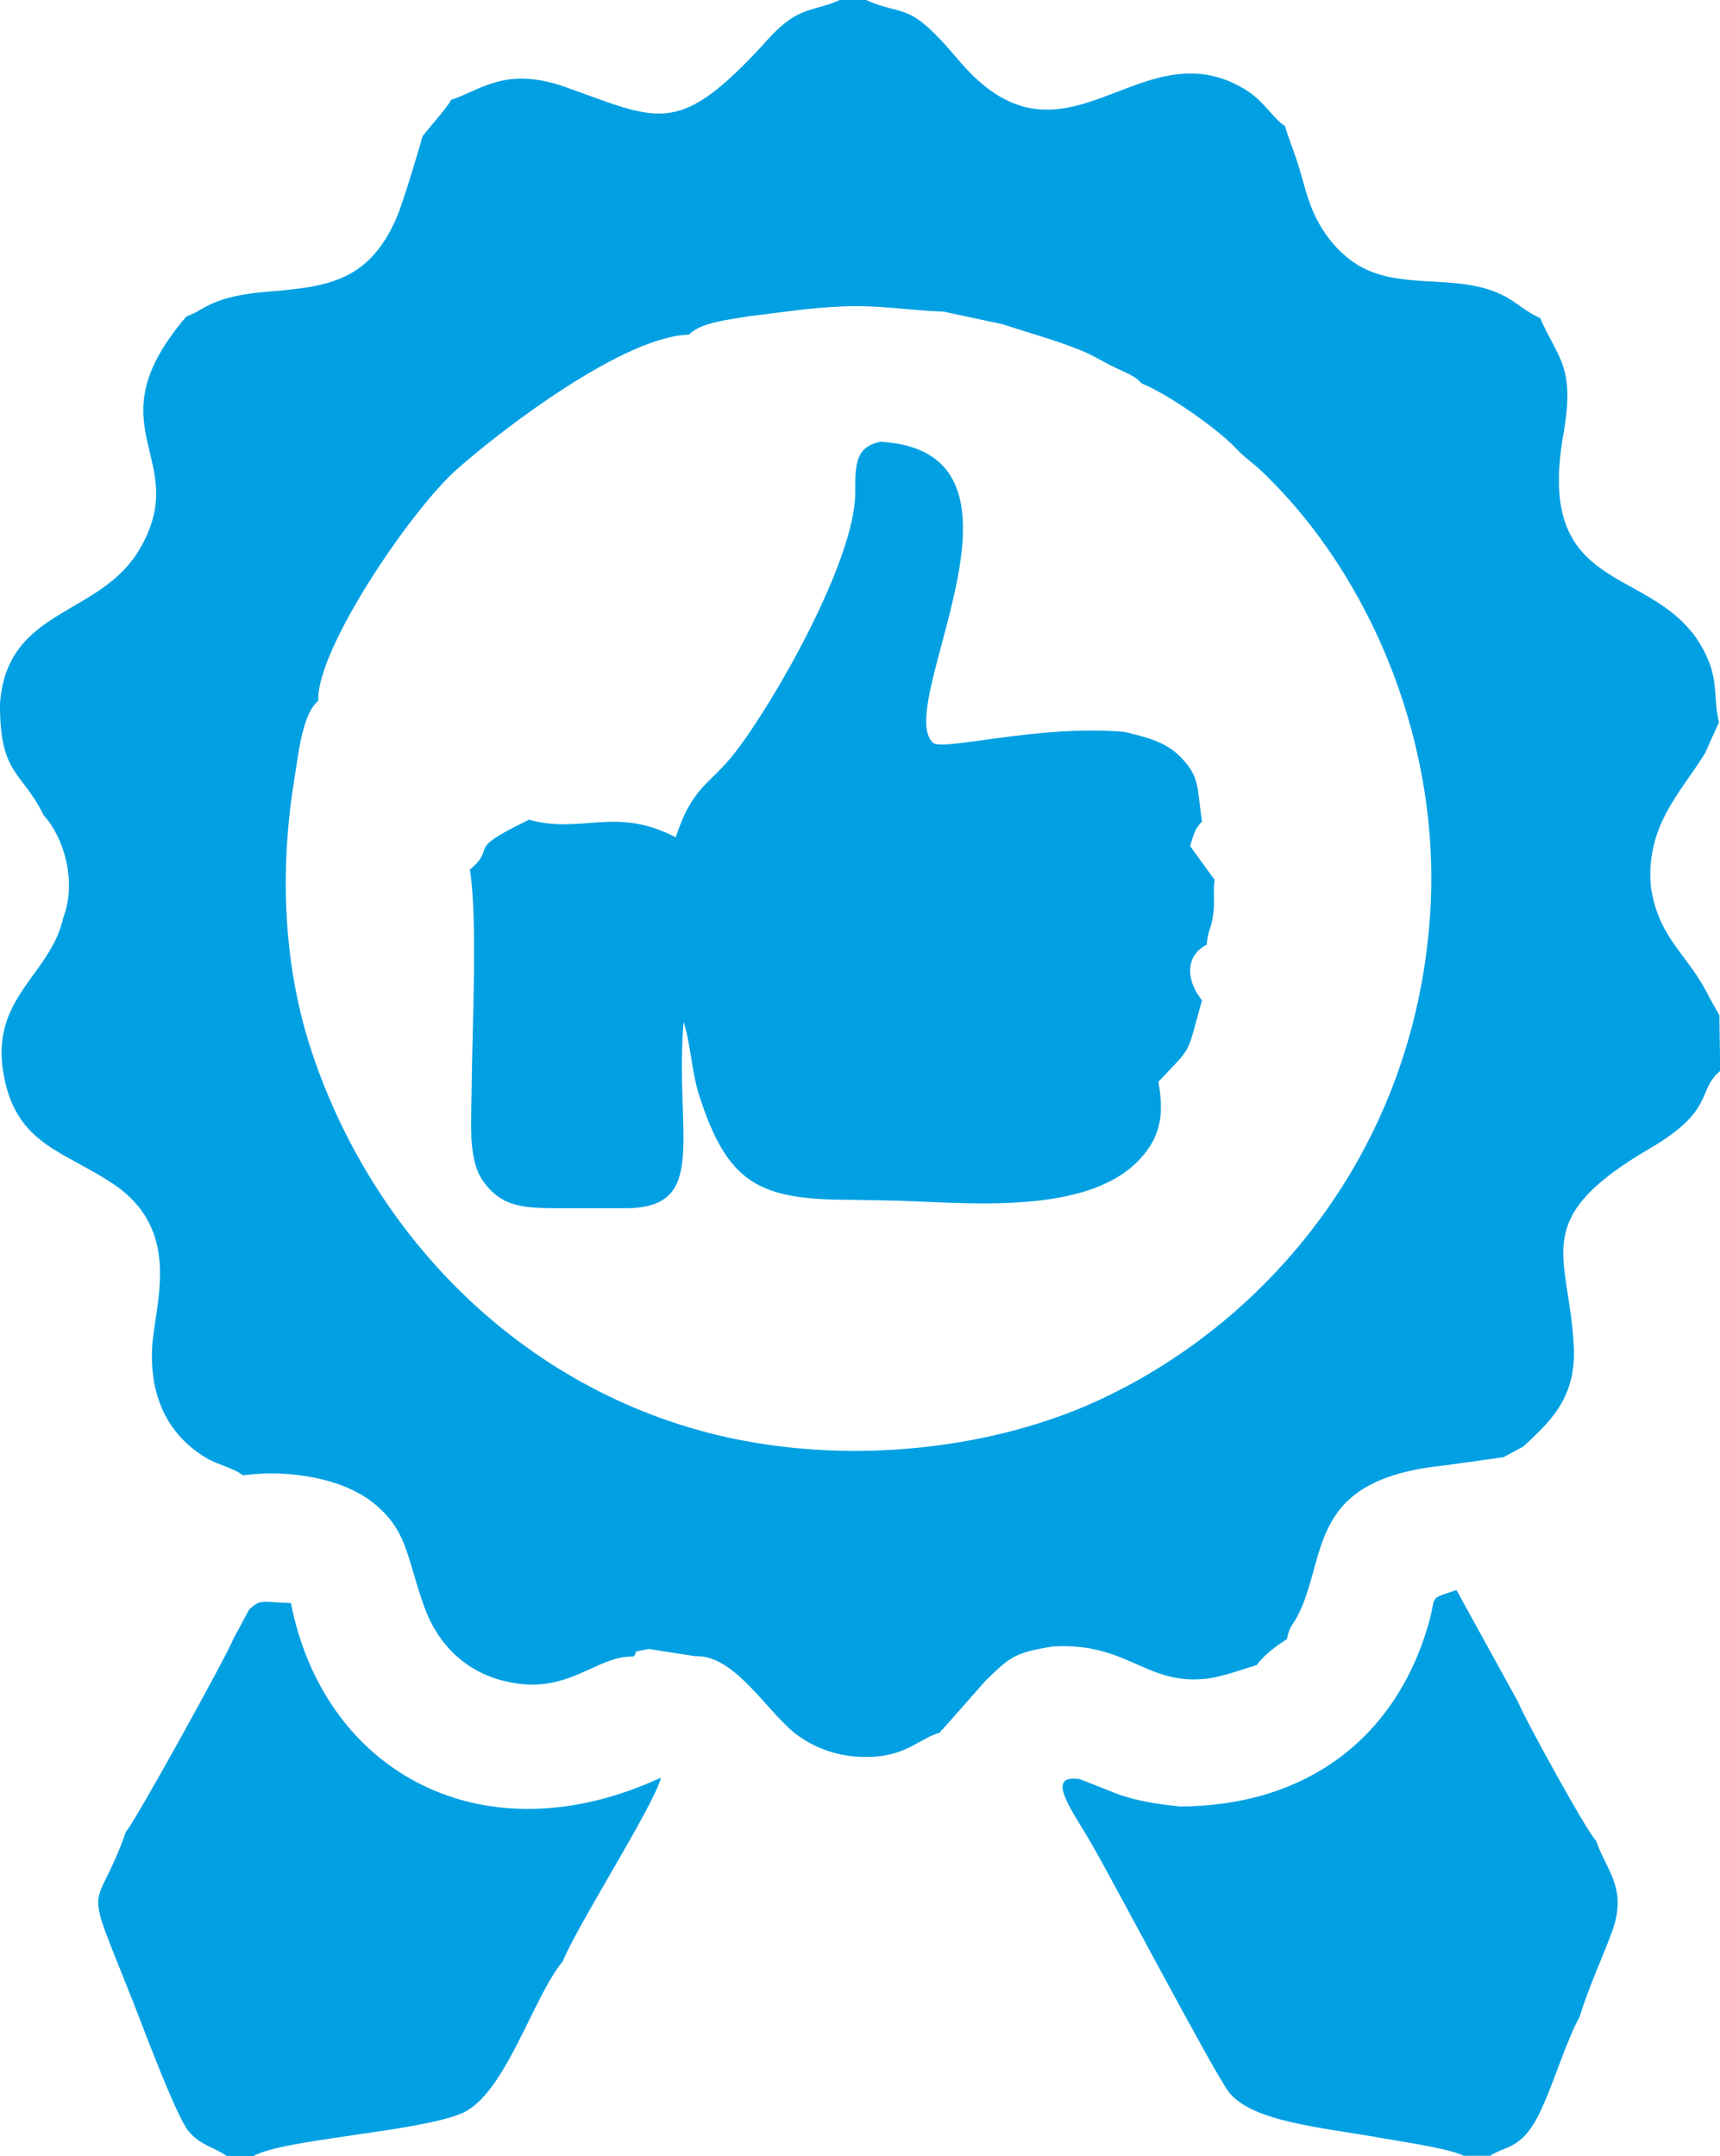
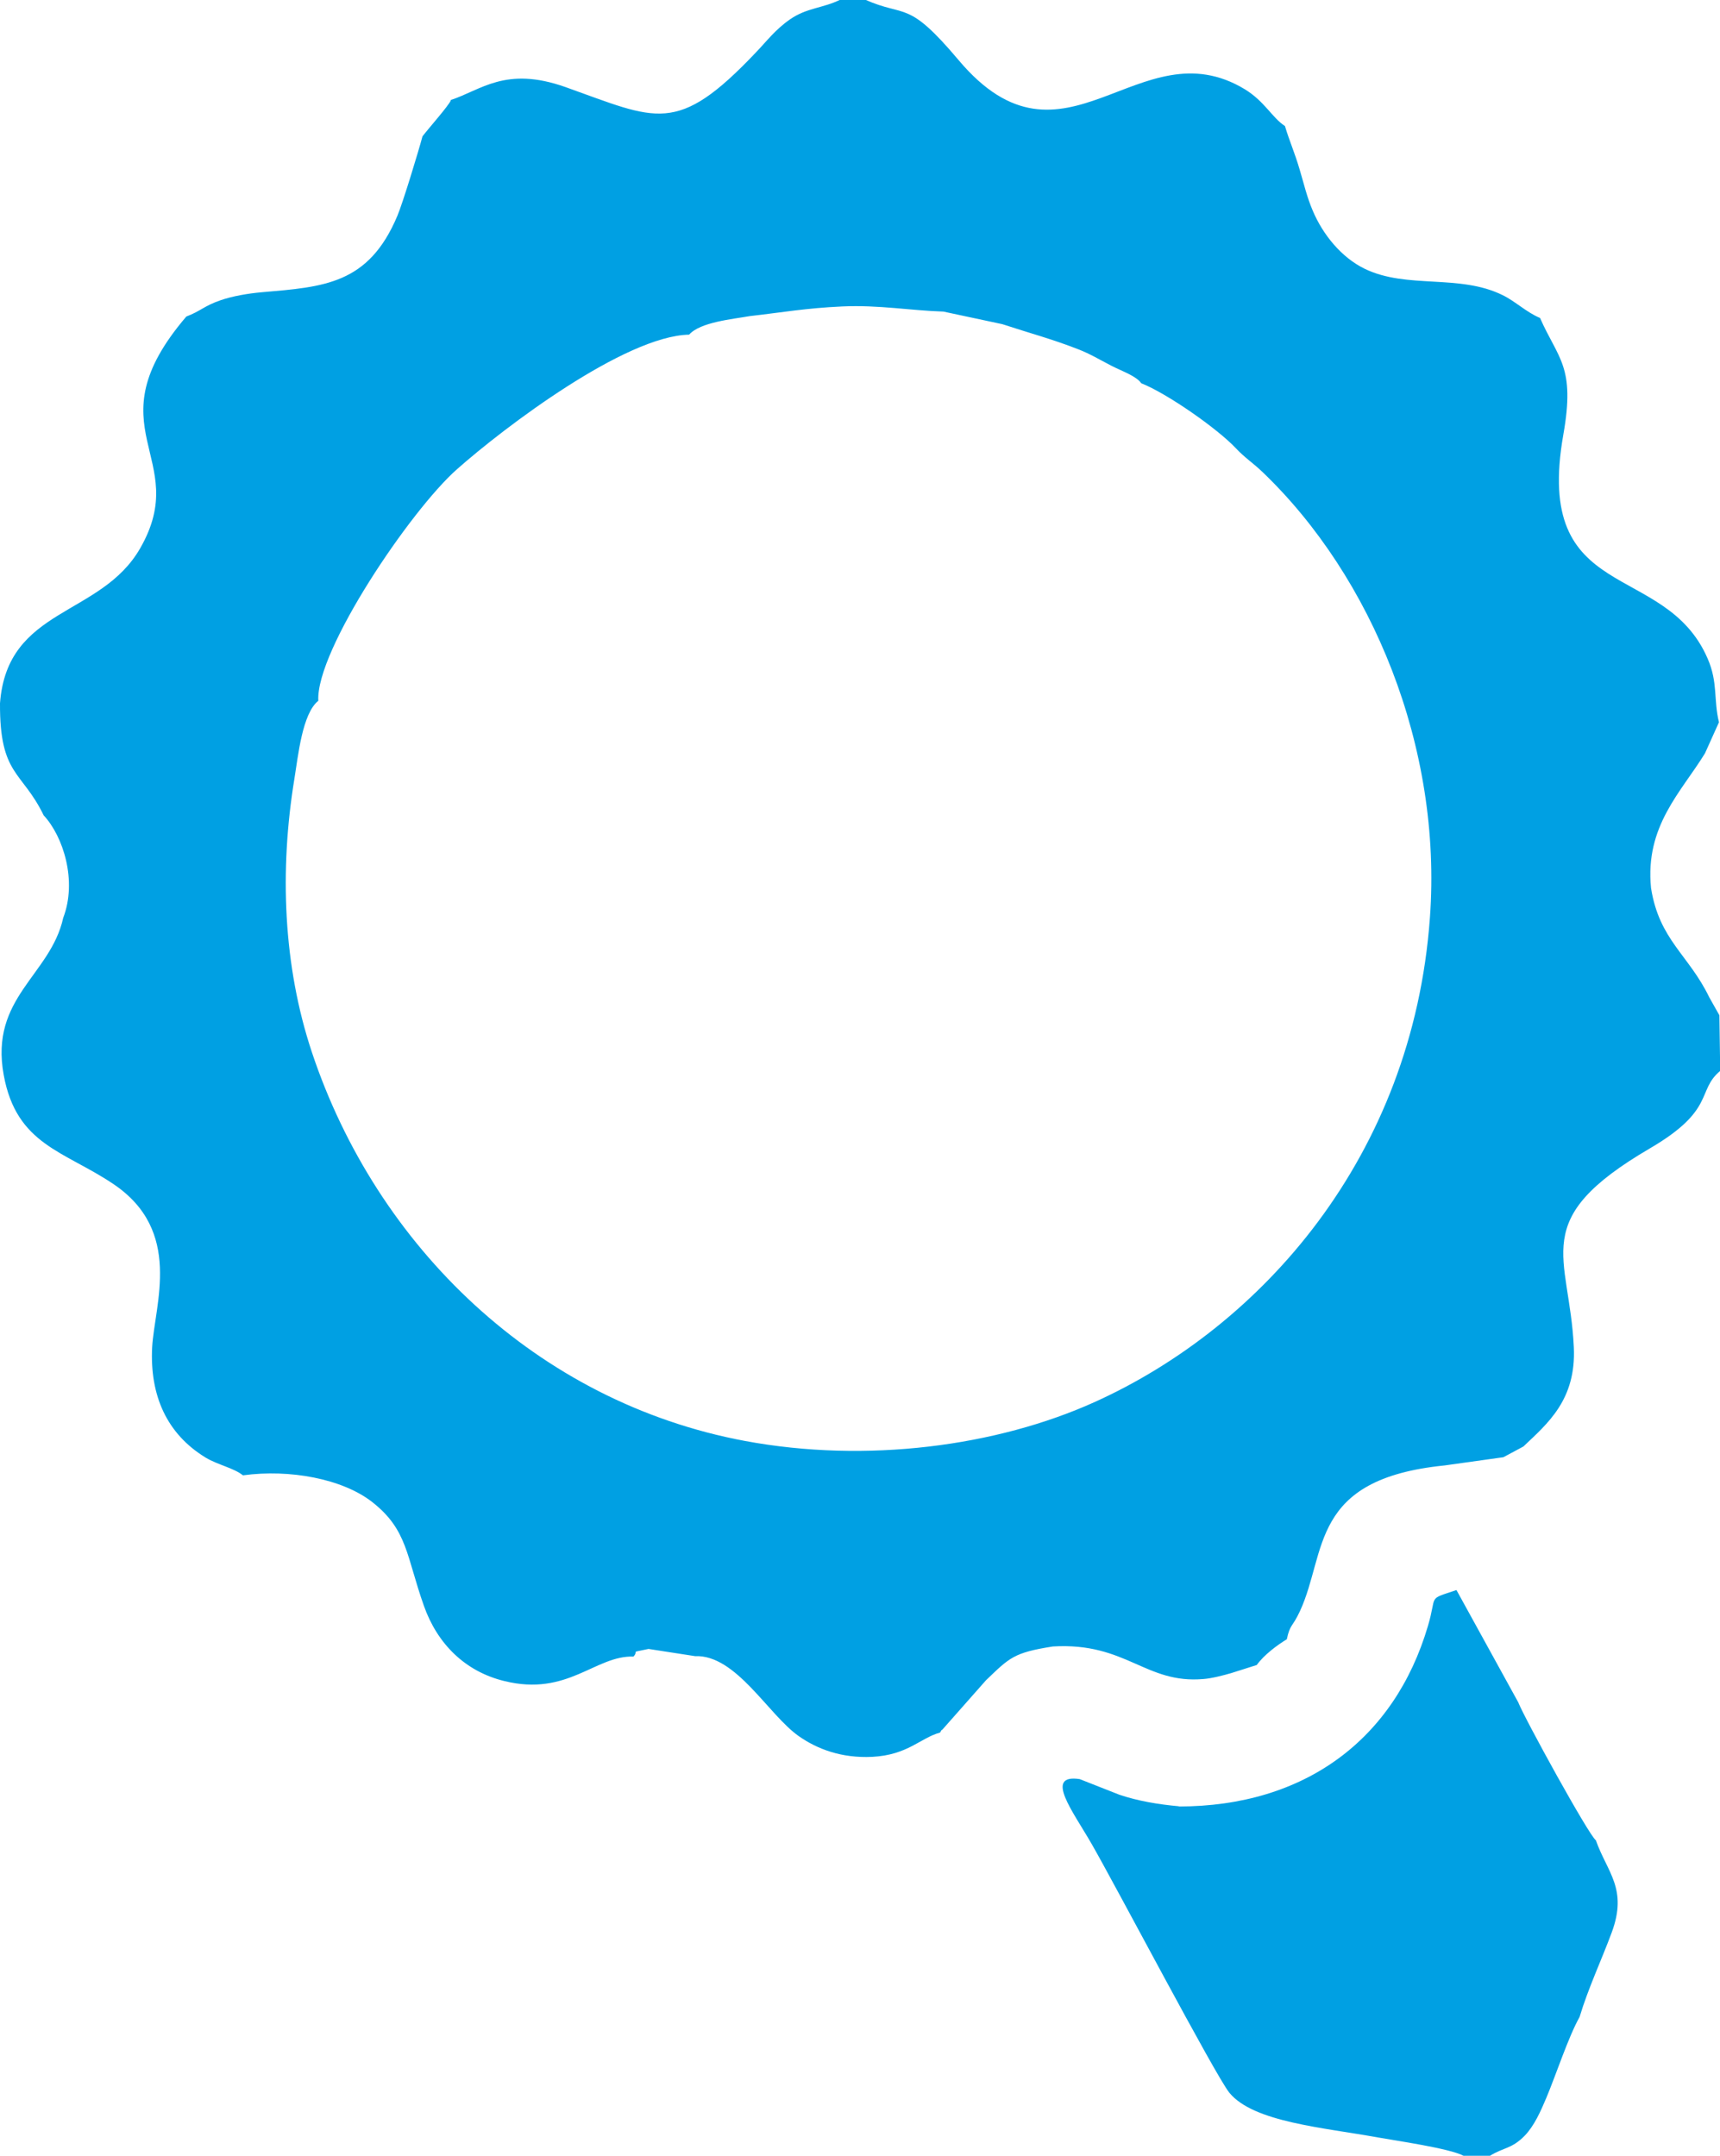
<svg xmlns="http://www.w3.org/2000/svg" xml:space="preserve" width="77.964mm" height="97.694mm" version="1.1" style="shape-rendering:geometricPrecision; text-rendering:geometricPrecision; image-rendering:optimizeQuality; fill-rule:evenodd; clip-rule:evenodd" viewBox="0 0 83.54 104.68">
  <defs>
    <style type="text/css"> .fil0 {fill:#00A0E3} </style>
  </defs>
  <g id="Слой_x0020_1">
    <g id="_1968880208">
      <path class="fil0" d="M15.46 34.02c-0.12,-2.44 4.48,-9.24 6.73,-11.23 2.3,-2.04 8.17,-6.48 11.28,-6.54 0.54,-0.61 2.1,-0.75 2.94,-0.9 1.59,-0.18 2.73,-0.39 4.5,-0.47 1.78,-0.08 3.31,0.2 4.91,0.25l2.86 0.61c1.37,0.45 2.38,0.71 3.69,1.22 0.59,0.23 0.99,0.48 1.63,0.81 0.51,0.26 1.19,0.49 1.43,0.84 1.25,0.49 3.71,2.21 4.6,3.16 0.43,0.46 0.82,0.7 1.3,1.16 5.3,5.08 8.73,13.34 8.12,21.64 -0.84,11.6 -8.18,19.85 -16.28,23.51 -4.76,2.15 -11.08,2.99 -16.99,1.89 -10.12,-1.89 -17.89,-9.45 -21.03,-18.87 -1.4,-4.2 -1.58,-8.84 -0.85,-13.29 0.18,-1.1 0.38,-3.16 1.16,-3.78zm6.44 -29.15c-0.13,0.29 -1.05,1.32 -1.38,1.75 -0.18,0.68 -0.96,3.25 -1.22,3.86 -1.4,3.33 -3.57,3.45 -6.58,3.71 -0.69,0.06 -1.43,0.19 -2.01,0.39 -0.81,0.28 -0.95,0.52 -1.66,0.79 -4.66,5.45 0.31,6.81 -2.24,11.25 -1.92,3.35 -6.46,2.85 -6.81,7.53 -0.02,3.52 1.07,3.27 2.12,5.44 0.95,1.02 1.64,3.18 0.95,4.98 -0.62,2.8 -3.58,3.86 -2.89,7.63 0.62,3.4 2.94,3.69 5.32,5.29 3.4,2.28 2.01,5.84 1.89,7.93 -0.12,2.34 0.71,4.21 2.6,5.36 0.58,0.35 1.36,0.5 1.81,0.86 2.28,-0.31 4.83,0.17 6.27,1.29 1.73,1.35 1.66,2.63 2.52,5.05 0.64,1.81 1.97,3.18 3.91,3.65 3.08,0.76 4.41,-1.25 6.27,-1.19 0.29,-0.33 -0.25,-0.16 0.73,-0.37l2.26 0.35c1.99,-0.08 3.55,2.84 5.03,3.88 0.91,0.64 2.09,1.08 3.57,1.01 1.74,-0.09 2.34,-0.92 3.3,-1.18 0.03,-0.05 0.08,-0.16 0.1,-0.13l2.13 -2.41c1.14,-1.09 1.33,-1.34 3.25,-1.64 3.57,-0.21 4.49,1.83 7.32,1.58 0.39,-0.03 0.94,-0.17 1.35,-0.29l1.23 -0.39c0.36,-0.5 1,-0.97 1.46,-1.25 0.16,-0.75 0.27,-0.57 0.64,-1.37 1.32,-2.86 0.45,-6.41 7.02,-7.07l2.86 -0.4 0.97 -0.52c1.18,-1.12 2.57,-2.27 2.45,-4.82 -0.21,-4.52 -2.27,-6.17 3.7,-9.66 3.2,-1.87 2.25,-2.79 3.41,-3.76l-0.04 -2.7 -0.49 -0.87c-1,-2.07 -2.43,-2.78 -2.83,-5.31 -0.3,-3.01 1.46,-4.65 2.62,-6.54l0.68 -1.51c-0.27,-1.09 -0.04,-1.92 -0.55,-3.09 -2.08,-4.81 -8.47,-2.58 -7.01,-10.87 0.59,-3.33 -0.25,-3.67 -1.13,-5.67 -0.67,-0.28 -1.2,-0.81 -1.82,-1.11 -2.11,-1.04 -4.64,-0.28 -6.7,-1.28 -1.13,-0.55 -2.03,-1.66 -2.52,-2.82 -0.29,-0.68 -0.42,-1.28 -0.64,-2.01 -0.24,-0.82 -0.49,-1.36 -0.71,-2.1 -0.62,-0.4 -0.98,-1.19 -1.94,-1.78 -5.15,-3.13 -8.77,4.68 -13.91,-1.42 -2.5,-2.97 -2.54,-2.05 -4.55,-2.94l-1.19 0c-0.84,0.42 -1.63,0.39 -2.45,0.96 -0.73,0.51 -1.12,1.05 -1.66,1.61 -3.84,4.05 -4.8,3.26 -9.24,1.68 -2.93,-1.04 -4.12,0.16 -5.59,0.63z" />
-       <path class="fil0" d="M25.66 39.82c-0.05,0.03 -0.12,0.06 -0.16,0.08 -2.97,1.44 -1.33,1.19 -2.68,2.33 0.39,2.32 0.11,7.86 0.09,10.51 -0.01,1.6 -0.21,3.52 0.54,4.59 0.94,1.34 2.03,1.34 3.97,1.34l3.07 0c3.94,-0.08 2.28,-3.52 2.71,-9.05 0.34,1.01 0.4,2.46 0.75,3.54 1.39,4.34 2.93,5.1 7.38,5.1l1.63 0.03c3.6,0.03 10.58,1.03 12.91,-2.66 0.6,-0.95 0.6,-1.97 0.39,-3.1 1.7,-1.81 1.34,-1.17 2.12,-3.96 -0.76,-0.92 -0.85,-2.15 0.23,-2.7 0.05,-0.73 0.23,-0.73 0.32,-1.52 0.08,-0.68 -0.02,-0.98 0.06,-1.63l-1.19 -1.64c0.2,-0.62 0.22,-0.8 0.58,-1.19 -0.25,-1.65 -0.08,-2.16 -1.06,-3.15 -0.7,-0.71 -1.61,-0.94 -2.7,-1.2 -4.16,-0.37 -8.84,0.95 -9.3,0.53 -1.99,-1.8 5.91,-14.12 -2.55,-14.62 -1.25,0.25 -1.23,1.16 -1.23,2.45 0.02,3.23 -3.88,10.1 -5.8,12.59 -1.26,1.65 -2.08,1.61 -2.92,4.17 -2.93,-1.53 -4.55,-0.14 -7.15,-0.86z" />
      <path class="fil0" d="M57.27 87.71c-1.02,-0.09 -2.01,-0.26 -2.9,-0.56l-1.93 -0.76c-1.75,-0.26 -0.32,1.58 0.57,3.13 1.16,2.01 6.02,11.26 6.7,12.1 1.17,1.43 4.57,1.69 7.21,2.17 0.83,0.15 3.49,0.53 4.16,0.89l1.29 0c0.66,-0.41 1.06,-0.33 1.69,-0.98 0.46,-0.48 0.77,-1.18 1.04,-1.82 0.48,-1.14 1.07,-2.96 1.62,-3.94 0.42,-1.4 1.08,-2.8 1.56,-4.1 0.79,-2.13 -0.22,-2.92 -0.77,-4.48 -0.34,-0.24 -3.47,-5.93 -3.77,-6.7l-3 -5.45c-1.45,0.49 -0.92,0.19 -1.39,1.76 -1.62,5.47 -5.95,8.75 -12.11,8.75z" />
-       <path class="fil0" d="M12.11 78.14l-0.78 1.45c-0.33,0.85 -4.88,9.06 -5.21,9.35 -1.55,4.4 -2.2,1.81 0.46,8.56 0.4,1.02 2,5.32 2.59,6 0.59,0.69 1.11,0.7 1.84,1.19l1.31 0c1.41,-0.82 8.12,-1.18 10.15,-2.09 2.08,-0.93 3.42,-5.64 4.87,-7.37 0.65,-1.66 4.49,-7.67 4.76,-8.91 -8.6,3.98 -16.35,-0.21 -17.97,-8.48 -1.4,-0.03 -1.43,-0.23 -2.01,0.3z" />
    </g>
  </g>
</svg>